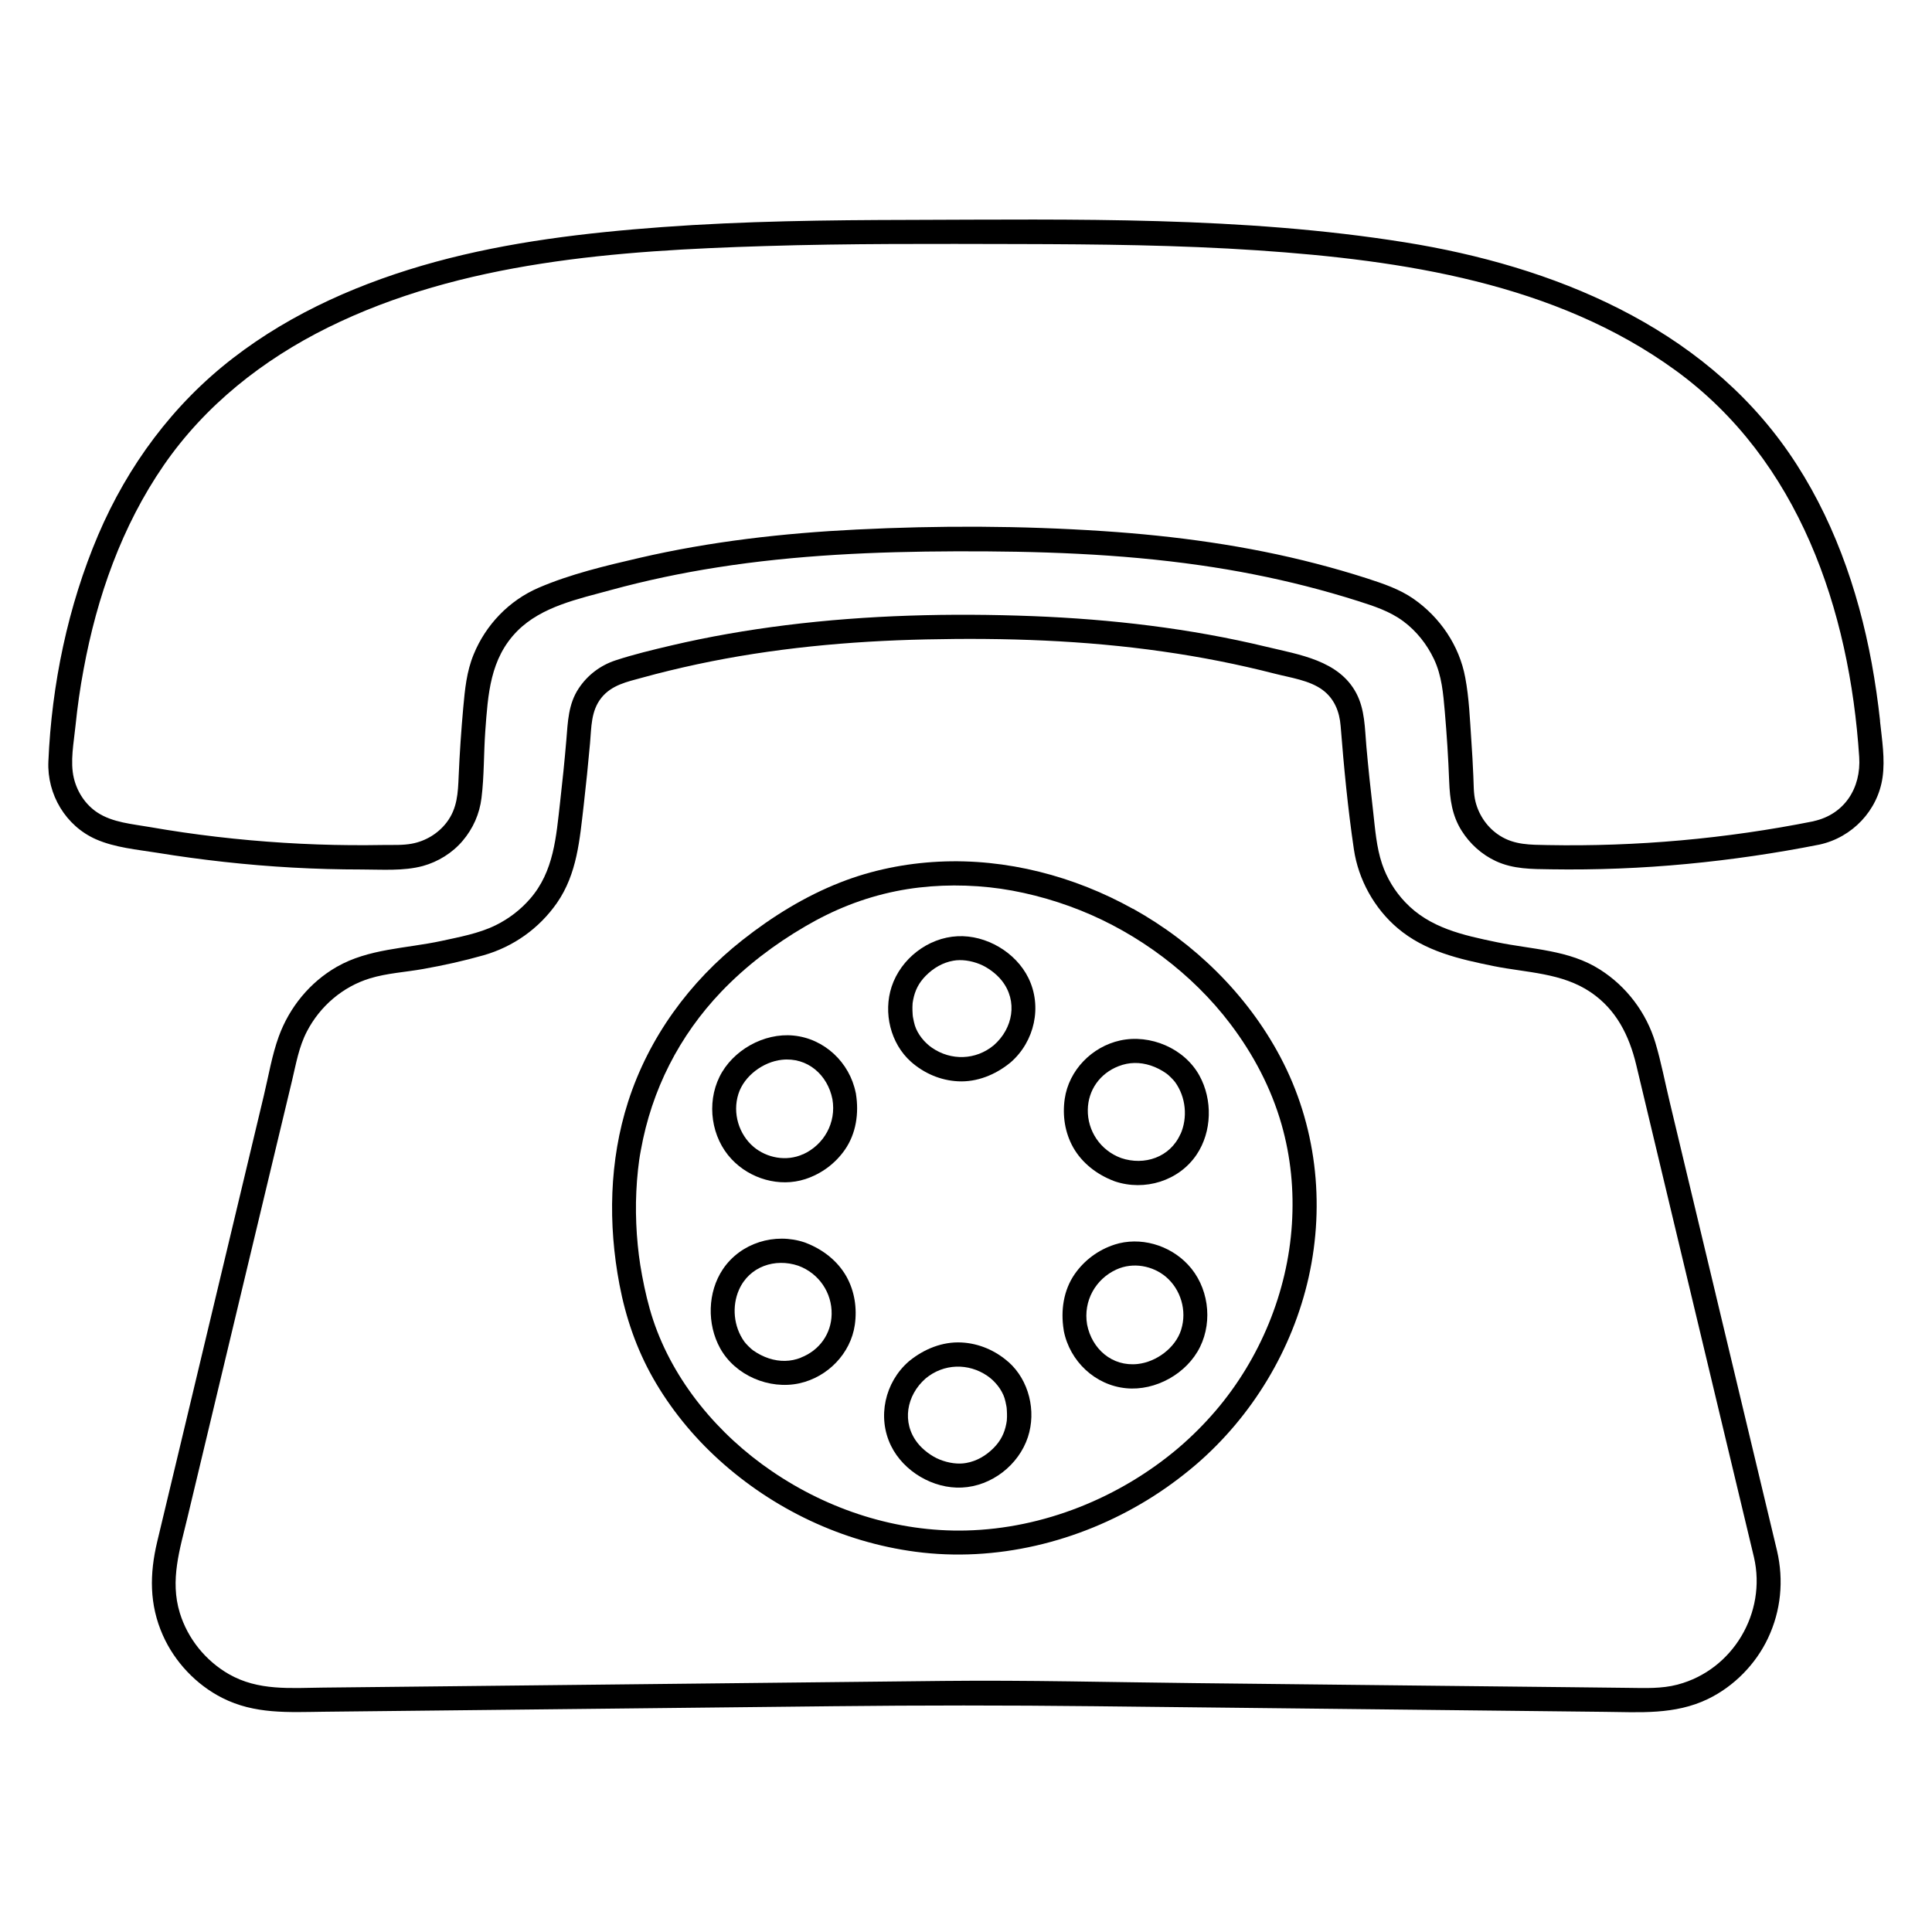
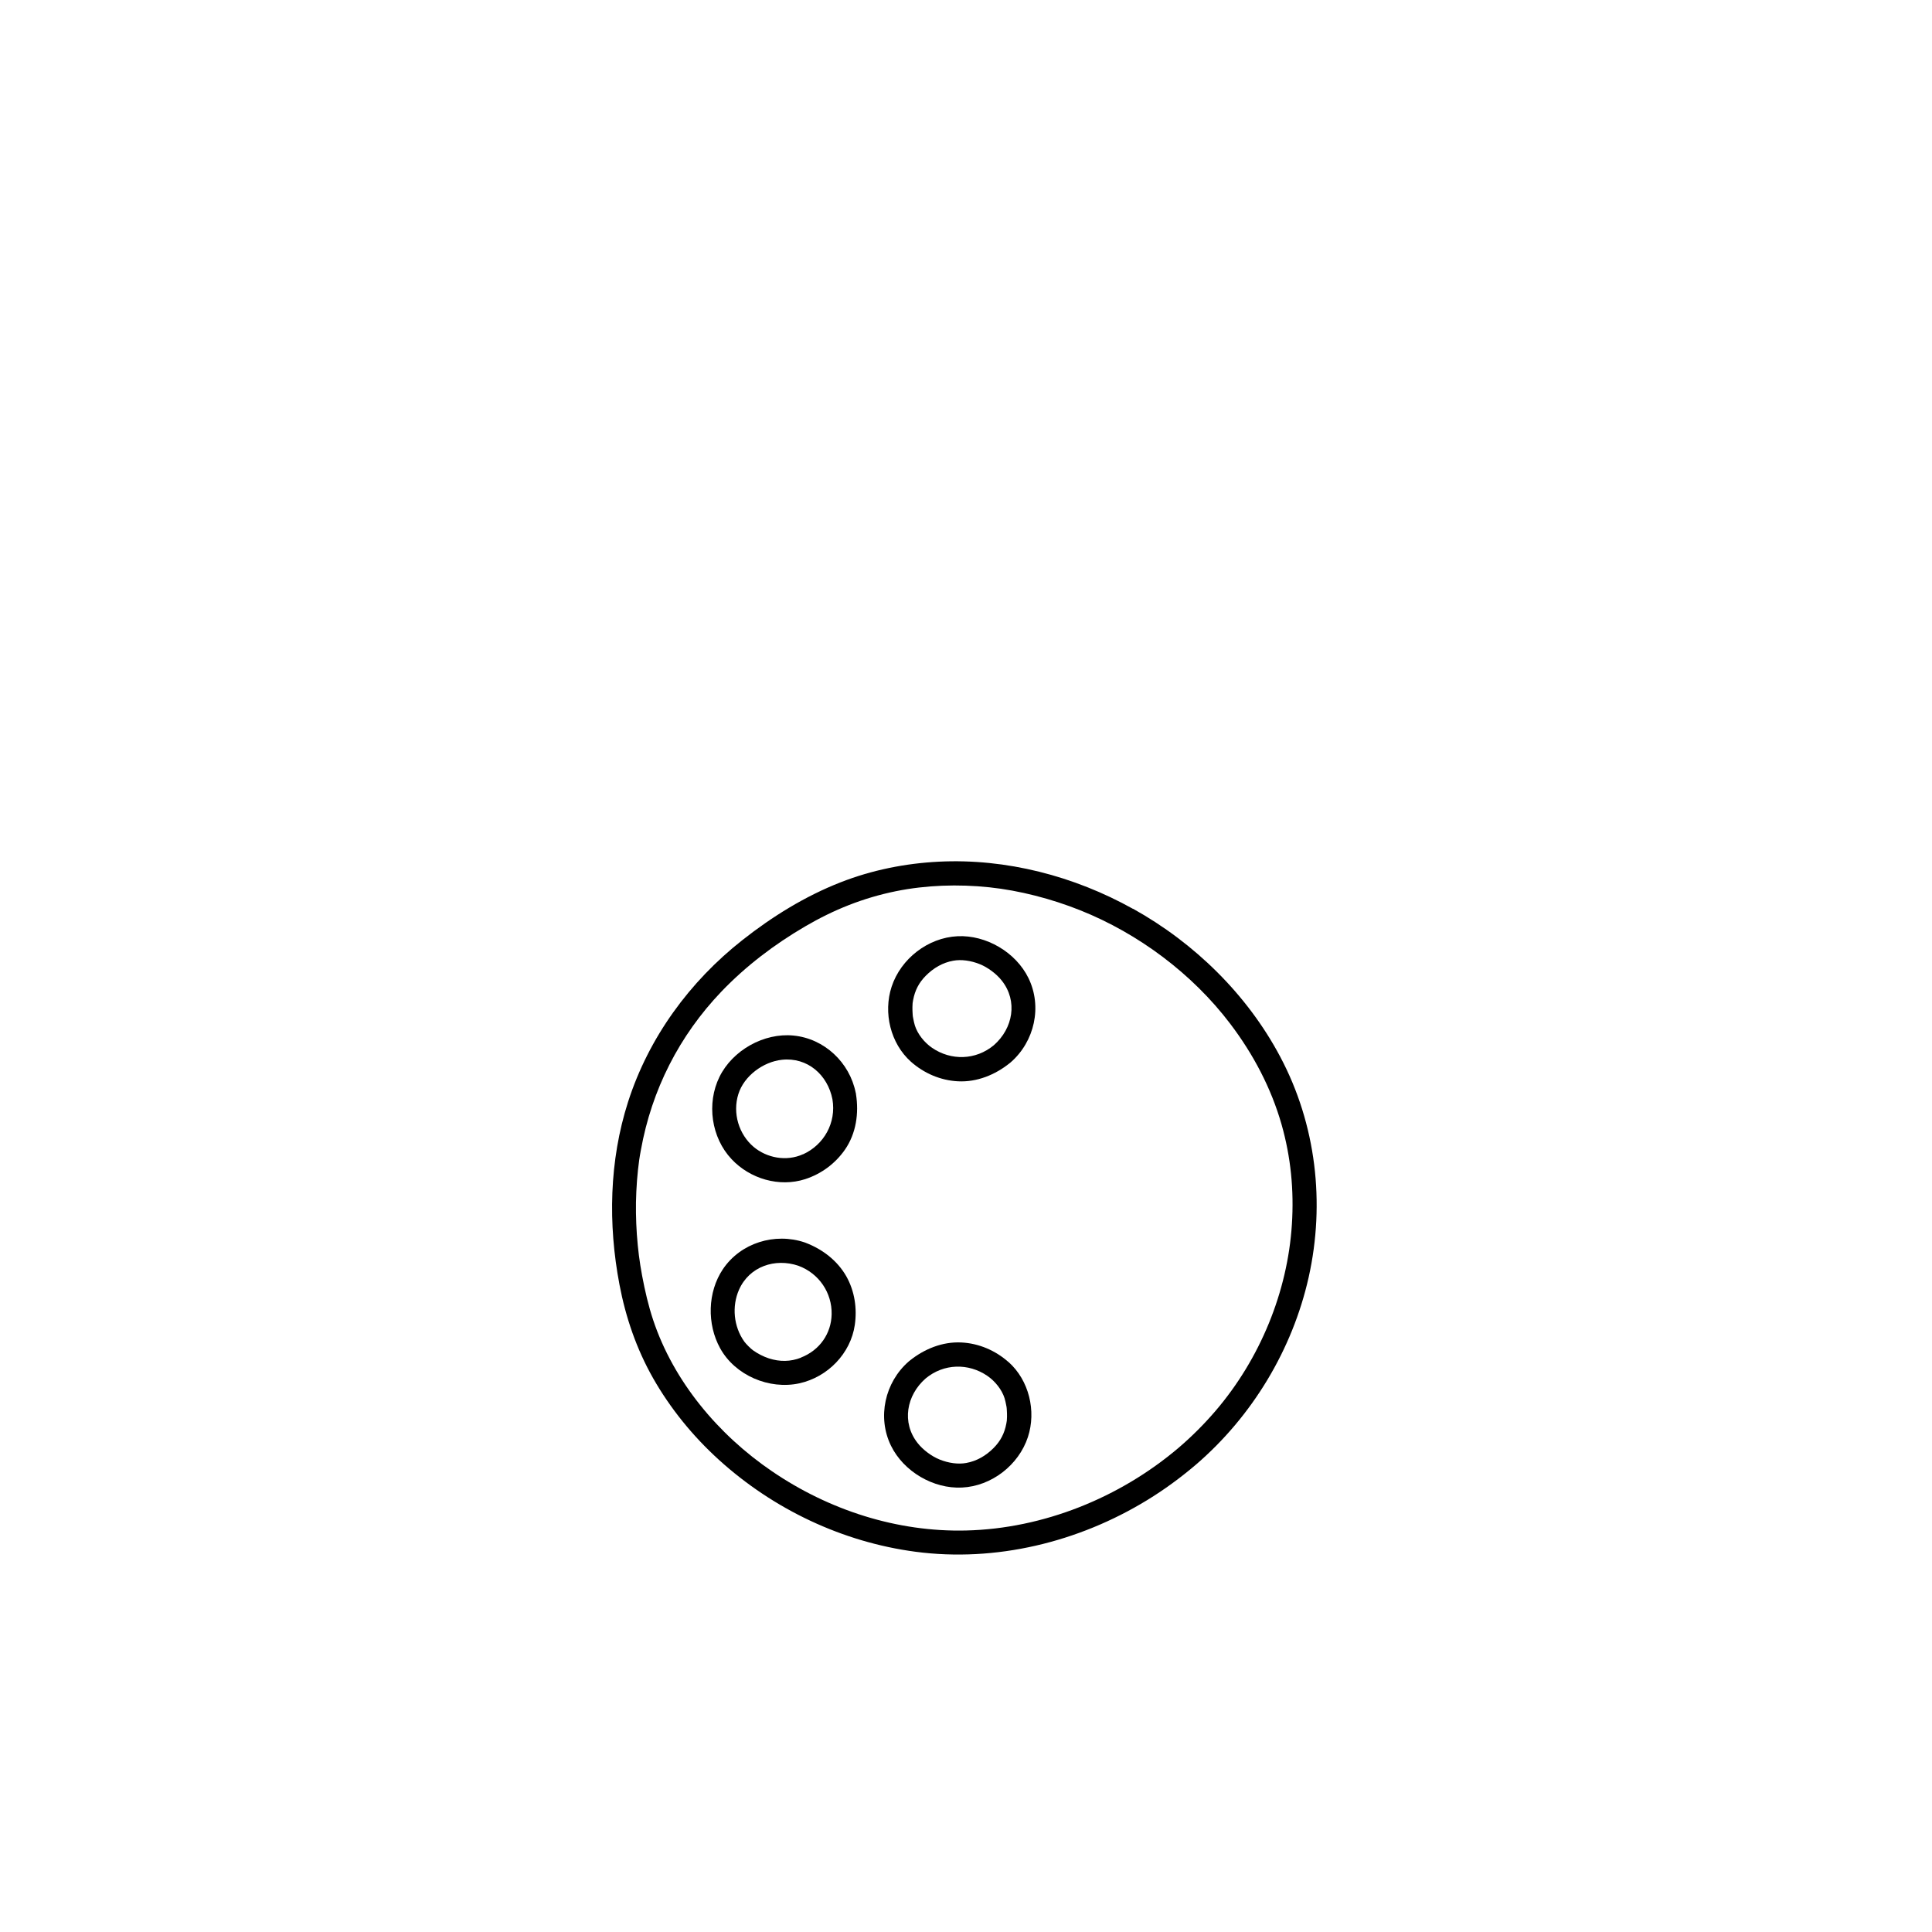
<svg xmlns="http://www.w3.org/2000/svg" version="1.1" viewBox="0 0 2200 2200">
  <g>
    <g id="Objects">
      <g>
-         <path d="M2140.9,821.1c-2.4-22.2-5.6-44.3-9.6-66.2-15.6-84.6-45.1-168.1-94.2-239.2-99.8-144.5-268.9-212.8-436.9-239.7-186-29.8-376.2-26.1-563.9-25.6-94.2.2-188.5,1.3-282.5,8.2-86.7,6.4-174,16.7-258,39.6-82.4,22.5-162.6,57.1-230.5,109.6-68.2,52.6-119.8,122.4-153.5,201.4-34.4,80.8-53,170.3-56.7,258-1.6,37.4,19.7,73.3,54.2,88.5,21.6,9.5,46.8,11.7,69.9,15.4,25.1,4.1,50.3,7.5,75.5,10.3,52.1,5.8,104.5,8.7,156.9,8.7,22.8,0,47.8,2,70-4,17.3-4.8,33.5-14.8,45.2-28.6,11.9-14,19.3-30.7,21.5-48.9,3.1-25,2.5-50.8,4.3-76,3.1-41.9,5.3-82.7,36.6-114.2,27.8-27.9,69.6-36.4,106.3-46.5,39.9-10.9,80.4-19.4,121.2-25.8,89.6-14.1,180.6-18,271.2-18.3,93.1-.3,186.6,2.6,278.9,15.9,40.6,5.8,80.8,13.7,120.5,23.8,19.9,5.1,39.6,10.7,59.1,16.9,18.2,5.8,35.9,11.5,51.5,23,15.1,11.2,27,26.3,35,43.2,8.9,18.8,10.5,39.1,12.3,59.5,2.3,26.5,4,53.1,5,79.7.8,20.1,3.2,38.8,14.2,56.2,9.3,14.8,22.9,27.1,38.8,34.5,20,9.3,41,9.1,62.7,9.4,51.7.8,103.5-1.2,155-6.1,50.7-4.8,101.2-12.2,151.2-22.1,37.1-8.2,66.2-38.7,71.6-76.5,3-20.9-.7-43.2-2.9-64ZM2065,935.2c-99.7,19.9-201.3,29-302.9,27.1-19.3-.4-37.4,0-54.2-10.7-13.8-8.7-23.7-22.8-27.7-38.6-2.4-9.6-2-19.6-2.5-29.4-.6-13.6-1.3-27.3-2.3-40.9-1.6-23.6-2.5-47.8-6.9-71.1-6.7-36.4-28.7-68.7-58.9-89.7-16-11.1-34.3-17.2-52.7-23.2-19-6.1-38.2-11.7-57.6-16.7-79.4-20.7-161.1-31.8-242.9-37.2-93.4-6.2-187.6-6.5-281.1-1.8-83.1,4.1-166.1,13.5-247.2,32.3-38.4,8.9-78.6,18.4-114.8,34-33.6,14.5-60.1,42.1-73.9,75.8-8.1,19.6-10,39.9-11.9,60.8-2.3,25.8-4.1,51.7-5.2,77.7-.8,19.3-1.5,36.9-13.7,52.9-9.7,12.7-24,21.3-39.6,24.2-10.1,1.9-20.9,1.4-31.1,1.5-12.8.2-25.5.3-38.3.2-25.5-.2-51.1-1.1-76.5-2.7-51.1-3.2-102-9.1-152.4-17.9-20-3.5-42.3-5.1-59.7-16.5-13.7-9-23.1-23.4-26.9-39.2-4.5-18.9,0-40.8,1.9-59.9,2.2-21.5,5.2-42.8,9.2-64,15.2-82.5,43.5-163.2,91.4-232.6,47.1-68.2,112.8-120,186.7-156.6,152.6-75.5,330.3-87.7,497.8-92.8,96.2-3,192.5-2.5,288.7-2.3,90.9.2,181.9,1.1,272.6,7.2,164.7,11.2,338.6,37.1,475.5,136.6,140.6,102.2,198.2,272.8,209.2,440.3,2.3,35.1-16.5,65.3-52,73.1Z" />
-         <path d="M1953.6,1473.4c-11.5-48.2-23-96.4-34.6-144.6-5.9-24.7-11.8-49.4-17.7-74.1-5.4-22.4-9.7-45.3-16.3-67.4-10.3-34.2-32.8-64-63-83.2-35.4-22.6-77.5-22.9-117.5-31.2-38.4-8-76.6-16.1-104.5-45.7-11.7-12.3-20.8-27.3-26.2-43.4-6.5-19.2-7.9-39.9-10.2-59.9-2.9-24.7-5.5-49.4-7.7-74.1-1.8-20.7-1.6-41.7-11.5-60.5-19.8-37.4-65-43.8-102.3-52.8-87.1-21-176.5-31.4-265.9-34.9-93.7-3.6-188.2-1.3-281.3,10.3-43.9,5.5-87.5,13-130.5,23.1-21.2,5-42.6,10.1-63.3,16.9-17.4,5.7-32.1,16.8-42.2,32.1-11.8,17.8-12.3,38.1-14,58.7-2,23.6-4.4,47.2-7.1,70.7-4.5,39.3-7,79-34.3,110.2-11,12.6-24.1,22.6-39.1,30-19.1,9.4-41.3,13.4-61.9,17.9-39.9,8.6-82.9,8.7-119.1,29.5-30.6,17.6-53.8,46-65.9,79.1-7.9,21.7-11.7,45.2-17.1,67.6-5.9,24.7-11.8,49.4-17.7,74.1-23,96.4-46.1,192.8-69.1,289.2-11.5,48.2-23,96.4-34.6,144.6-8.7,36.5-9.1,71.5,6.4,106.4,13.5,30.5,38.1,56.5,67.8,71.5,36.7,18.6,75.1,16.2,115.1,15.7,193.6-2.1,387.2-4.2,580.8-6.3,98.9-1.1,197.6-1.1,296.5,0,97.1,1,194.1,2.1,291.2,3.2,96.6,1.1,193.1,2.1,289.7,3.2,40.7.4,80.6,3.6,118.3-14.6,29.6-14.3,54.5-39.6,68.5-69.4,14.7-31.2,18-65.5,10.3-99.1-23.3-97.6-46.7-195.2-70-292.7ZM1910.2,1918.3c-18.3,4.8-36.8,3.9-55.6,3.7-23.5-.3-47-.5-70.6-.8-46.8-.5-93.6-1-140.5-1.5-94.3-1-188.5-2.1-282.8-3.1-95.4-1-190.9-3.5-286.2-2.5-188.6,2-377.1,4.1-565.7,6.1-46.9.5-93.8,1-140.7,1.5-37.3.4-74,3.9-107.6-15.4-26.4-15.2-46.7-40.3-55.7-69.5-11.5-37.4,0-72.6,8.8-109.3,22.6-94.6,45.3-189.3,67.9-283.9,11.4-47.6,22.8-95.2,34.2-142.8,5.6-23.5,11.2-47,16.9-70.5,4.5-18.9,7.8-38.4,16.9-55.8,14.9-28.7,40.7-50.9,71.7-60.4,19.6-6,40.6-7.1,60.7-10.7,23.1-4.1,46.1-9.2,68.7-15.6,34-9.7,63.4-30.6,83.6-59.6,23.1-33.3,25.9-72.3,30.5-111.4,2.7-23.5,5.1-47.1,7.2-70.7,1.6-18.1,1-36.6,12.9-51.5,11.7-14.6,29.2-18.2,46.4-22.9,20.6-5.7,41.4-10.7,62.3-15.2,85.9-18.4,173.6-26.5,261.3-28.4,89.8-2,180.3,1,269.4,13.8,43,6.1,85.6,14.5,127.7,25.3,17.5,4.5,39.2,7.4,54.1,18.4,13.5,10,19.3,24.8,20.6,41,3.7,46.9,8.2,94,15.1,140.6,5.1,34.5,23.3,67.3,49.9,89.8,31.2,26.4,70,35.1,109.2,43.1,37.7,7.6,77.7,7.5,110.6,29.8,29.2,19.8,43.8,49.4,51.8,82.7,11.2,47,22.5,94.1,33.7,141.1,22.5,94.1,45,188.1,67.5,282.2,11,45.8,21.9,91.7,32.9,137.5,14.5,63-24,128.2-86.8,144.8Z" />
        <path d="M1290.1,1034.9c-66.9-37.3-144.2-57.5-220.9-53.7-38.2,1.9-76.3,9.5-112,23.5-40.4,15.8-77.7,38.9-111.7,65.7-60.3,47.4-106.8,111.1-130.3,184.3-21.5,67.1-22.9,139.2-9.8,208.1,7.1,37.4,19.4,73.2,38.2,106.4,19.7,34.7,45.4,66.2,74.9,93,62.1,56.4,140.8,93.8,224,104.8,91.4,12.1,185.5-10.9,263.8-58.8,19.5-11.9,37.9-25.4,55.3-40.2,64.2-55.1,110.1-131,128.6-213.6,18.9-84.7,8.5-174-32.3-250.9-37.6-71-97.8-129.8-167.7-168.7ZM1471.1,1394.2c-4.9,76.9-36.2,153-86.7,212.1-13,15.2-27.2,29.4-42.4,42.4-66.9,56.8-153.9,92-241.9,94.1-78.6,1.9-156.2-23.2-221.1-67.5-61.1-41.6-111.9-102.2-135.2-172.1-5.5-16.5-9.4-33.5-12.6-50.5-3.1-16.7-4.7-29.6-6-47-1.1-16.3-1.4-32.6-.6-48.9.4-8.3,1-16.6,1.9-24.8.9-8.2,1.6-13.5,3.3-22.5,12.3-68.5,43.7-130.2,91.7-180.4,28-29.2,60.3-53.7,95.2-74.1,32.6-19.1,66.2-32.6,103.6-40.2,34.1-6.9,70.7-8.2,106.5-4.4,33.9,3.6,70.4,13,103.4,26.2,66.1,26.4,127.5,72.2,170.7,129.2,26.1,34.4,46.5,72.9,58.4,114.5,10.6,37.2,14.3,75.1,11.8,113.9Z" />
        <path d="M1090.4,1066.1c-33.7,1.6-64.6,25.6-75.1,57.5-9.7,29.6-1.3,64.6,22,85.4,14.9,13.2,33.7,21.3,53.6,22.3,21.6,1.1,42.4-7.4,59-20.8.4-.3.8-.6,1.1-.9,27.1-23.7,36-63.4,20.1-95.9-14.4-29.4-48.2-49.2-80.8-47.6ZM1061.4,1193.2c-8.9-6.1-16.5-15.7-19.6-25.4-.8-2.7-1.4-5.4-1.9-8.1,0-.3-.3-1.8-.4-2.1-.1-1.2-.3-2.4-.3-3.6-.2-2.4-.2-4.9-.2-7.3.1-4.2.2-5,.8-8,2.1-11,6.5-19.6,14.4-27.6,8.8-8.9,19.4-15,31.2-17.1,9.2-1.7,20.1-.2,30.3,3.9,9,3.6,19,11,25.1,18.8,18.4,23.3,12.7,54.4-9.1,73.5-20.7,17.2-48.8,17.7-70.3,3Z" />
        <path d="M974.4,1244.3c-6.9-34.5-35.7-61.7-70.9-65.1-33.6-3.3-69.3,16.7-84.2,47-14.9,30.3-9.4,69.2,13.8,93.8,21,22.4,54.4,32.2,83.8,22.7,18.4-6,34.2-17.7,45.2-33.5,12.8-18.4,16.1-41.6,12.6-63.4,0-.5-.1-1-.2-1.5ZM914.5,1314.3c-19.1,8.7-41.4,4.2-56.3-8.3-16.8-14.2-24.3-38.4-17.4-60.2,6.5-20.7,28.3-36.7,49.5-39,29.3-3.2,52.2,17.3,57.6,44.9,4.6,26.9-9.7,51.9-33.4,62.7Z" />
        <path d="M917.7,1415.3c-.4-.2-.9-.4-1.3-.5-34-11.5-73,.4-93.2,30.4-17.6,26.2-18.3,62.6-3.2,90,17.1,31.1,56,47.5,90.3,40,32.2-7.1,58.4-33.9,63.1-66.6,2.7-18.9-.2-38.3-9.6-55.1-10.2-18-27.1-30.9-46.1-38.2ZM912.1,1546c-12,4.7-24.2,4.8-36.6.8-6.3-2.1-12.4-5.2-17.9-9.1-2.7-1.9-8-7.2-9.9-9.8-12.5-17.3-14.4-40.6-6.2-59.2,11.8-26.7,41.2-36.3,67.5-27.4,23.8,8.7,38.5,31.1,38,55.2-.4,22-13.6,41.1-35,49.4Z" />
        <path d="M1148.4,1551c-14.9-13.2-33.7-21.3-53.6-22.3-21.6-1.1-42.4,7.4-59,20.8-.4.3-.8.6-1.1.9-27.1,23.7-36,63.4-20.1,95.9,14.4,29.4,48.2,49.2,80.8,47.6,33.7-1.6,64.6-25.6,75.1-57.5,9.7-29.6,1.3-64.6-22-85.4ZM1146.7,1613.2c-.1,4.2-.2,5-.8,8-2.1,11-6.5,19.6-14.4,27.6-8.8,8.9-19.4,15-31.2,17.1-9.2,1.7-20.1.2-30.3-3.9-9-3.6-19-11-25.1-18.8-18.4-23.3-12.7-54.4,9.1-73.5,20.7-17.2,48.8-17.7,70.3-3,8.9,6.1,16.5,15.7,19.6,25.4.8,2.7,1.4,5.4,1.9,8.1,0,.3.3,1.8.4,2.1.1,1.2.3,2.4.3,3.6.2,2.4.2,4.9.2,7.3Z" />
-         <path d="M1269,1417.3c-18.4,6-34.2,17.7-45.2,33.5-12.8,18.4-16.1,41.6-12.6,63.4,0,.5.1,1,.2,1.5,6.9,34.5,35.7,61.7,70.9,65.1,33.6,3.3,69.3-16.7,84.2-47,14.9-30.3,9.4-69.2-13.8-93.8-21-22.4-54.4-32.2-83.8-22.7ZM1345,1514.2c-6.5,20.7-28.3,36.7-49.5,39-29.3,3.2-52.2-17.3-57.6-44.9-4.6-26.9,9.7-51.9,33.4-62.7,19.1-8.7,41.4-4.2,56.3,8.3,16.8,14.2,24.3,38.4,17.4,60.2Z" />
-         <path d="M1275.5,1184.8c-32.2,7.1-58.4,33.9-63.1,66.6-2.7,18.9.2,38.3,9.6,55.1,10.2,18,27.1,30.9,46.1,38.2.4.2.9.4,1.3.5,34,11.5,73-.4,93.2-30.4,17.6-26.2,18.3-62.6,3.2-90-17.1-31.1-56-47.5-90.3-40ZM1344.2,1291.3c-11.8,26.7-41.2,36.3-67.5,27.4-23.8-8.7-38.5-31.1-38-55.2.4-22,13.6-41.1,35-49.4,12-4.7,24.2-4.8,36.6-.8,6.3,2.1,12.4,5.2,17.9,9.1,2.7,1.9,8,7.2,9.9,9.8,12.5,17.3,14.4,40.6,6.2,59.2Z" />
      </g>
    </g>
  </g>
</svg>